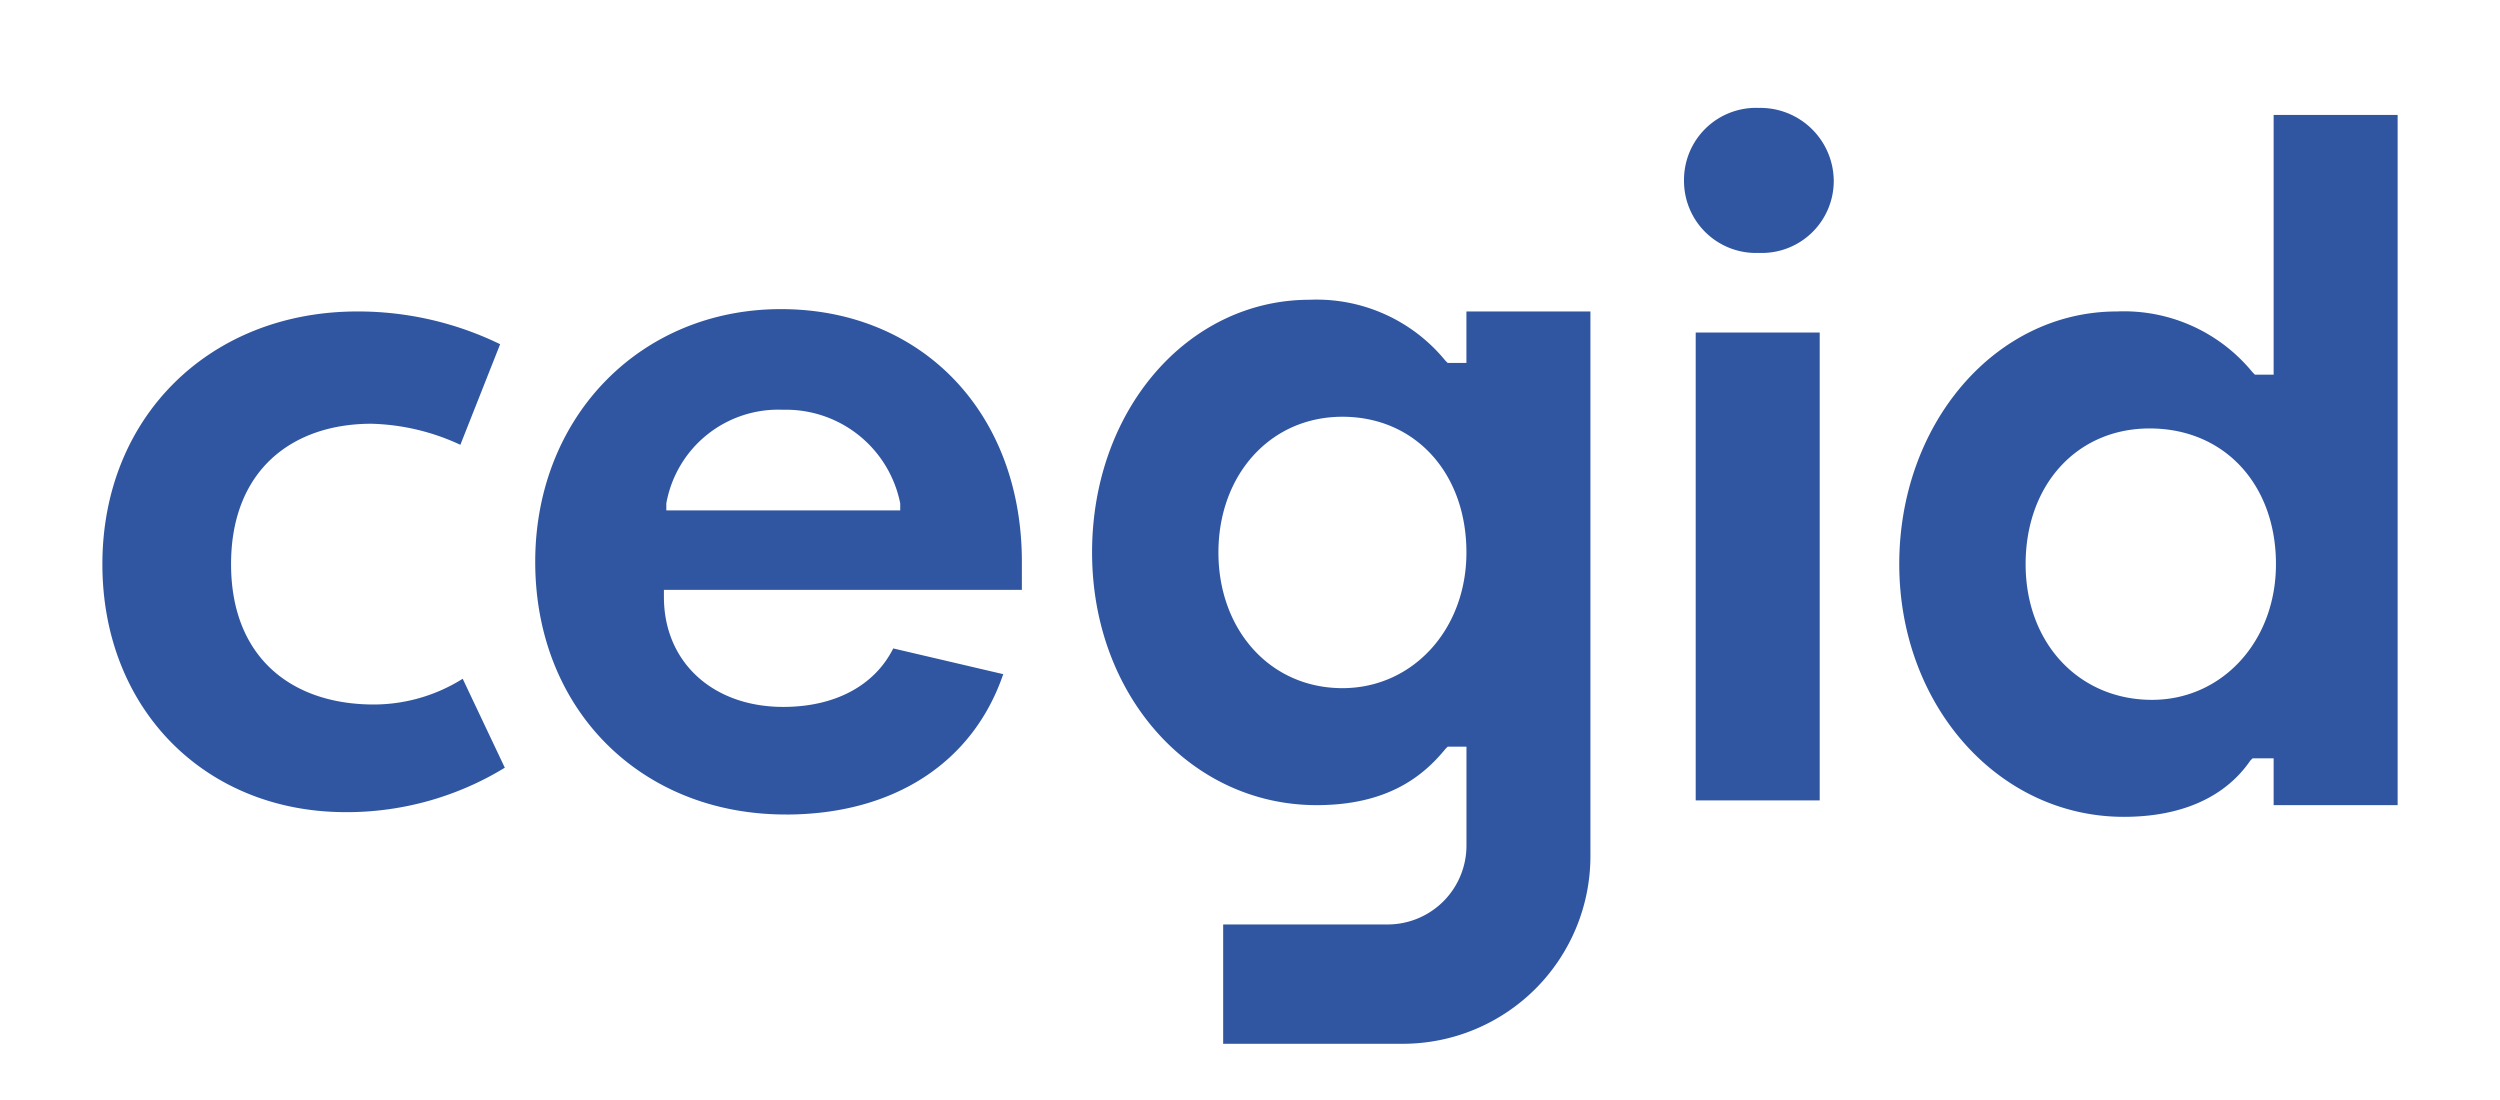
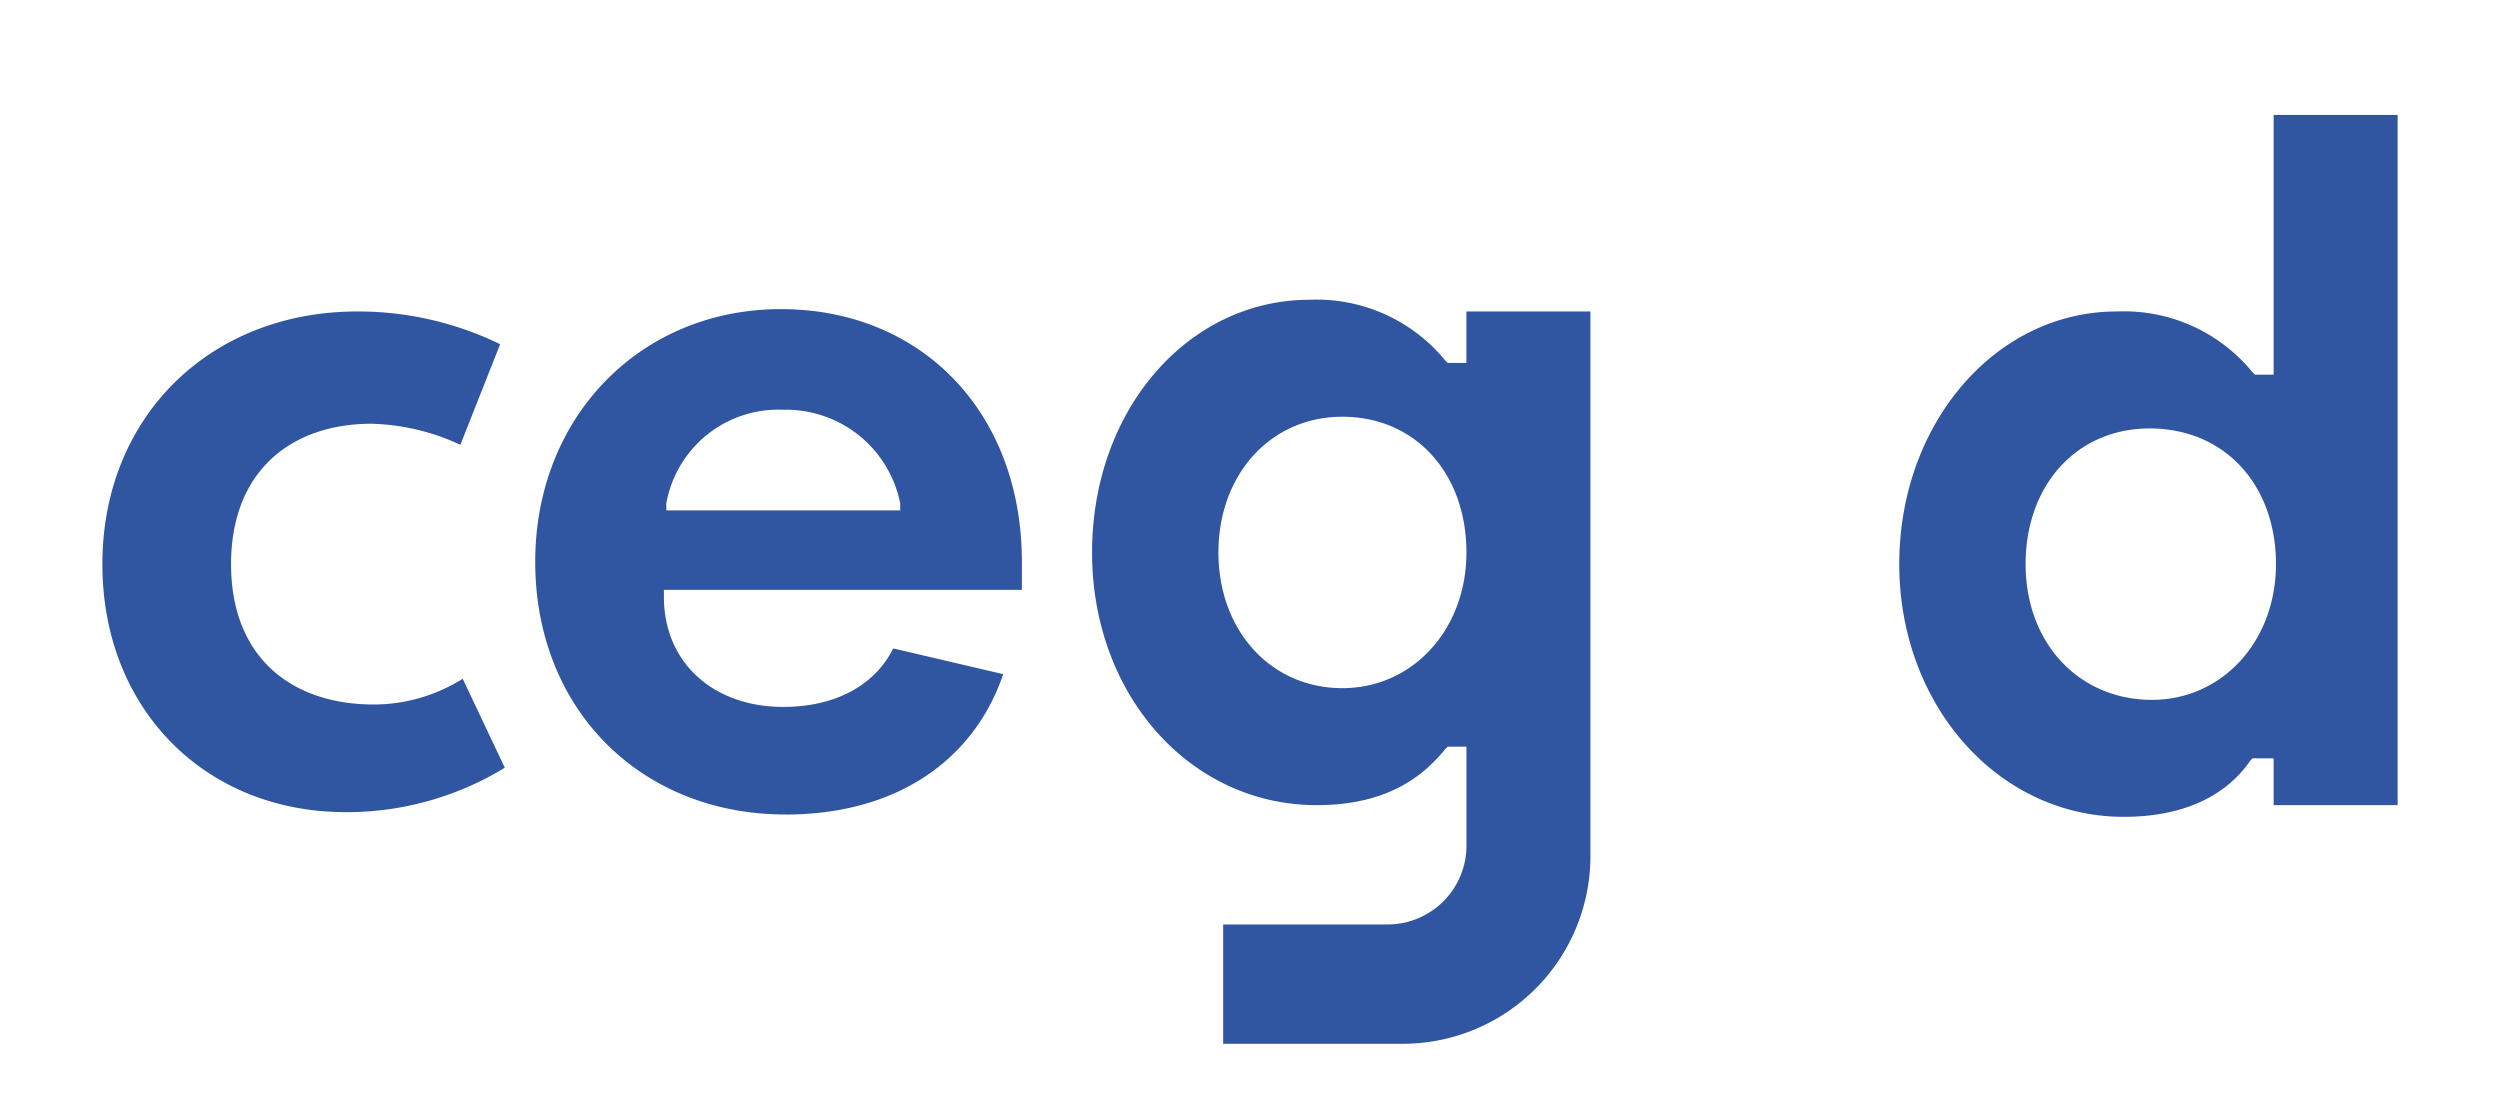
<svg xmlns="http://www.w3.org/2000/svg" width="200" height="88" viewBox="0 0 200 88">
  <defs>
    <clipPath id="clip-Cegid-200px">
      <rect width="200" height="88" />
    </clipPath>
  </defs>
  <g id="Cegid-200px" clip-path="url(#clip-Cegid-200px)">
    <g id="cegid-logo-blue" transform="translate(8.191 8.633)">
      <g id="Groupe_1" data-name="Groupe 1">
        <path id="Tracé_1" data-name="Tracé 1" d="M62.328,39.271c-5.8,0-9.92-4.679-9.92-10.856s4.118-10.856,9.92-10.856,9.92,4.492,9.92,10.856c0,6.177-4.305,10.856-9.92,10.856m9.92-30.135v4.118h-1.5l-.187-.187A13.3,13.3,0,0,0,59.707,8.2C49.974,8.2,42.3,17,42.3,28.415S50.161,48.63,60.269,48.63c5.8,0,8.61-2.433,10.295-4.492l.187-.187h1.5v7.861a6.311,6.311,0,0,1-6.364,6.364h-13.1v9.546H67.194A15.018,15.018,0,0,0,82.168,52.747V9.136Z" transform="translate(36.875 7.148)" fill="#3056a2" />
        <path id="Tracé_2" data-name="Tracé 2" d="M38.528,49.03c-11.6,0-20.028-8.423-20.028-20.215C18.5,17.21,26.923,8.6,38.153,8.6s19.279,8.236,19.279,20.215v2.246H28.795v.562c0,5.241,3.931,8.8,9.546,8.8,4.118,0,7.3-1.685,8.8-4.679l8.8,2.059c-2.433,7.113-8.8,11.23-17.407,11.23m-.187-32.381a9.1,9.1,0,0,0-9.359,7.487V24.7H47.7v-.562a9.318,9.318,0,0,0-9.359-7.487" transform="translate(16.127 7.497)" fill="#3056a2" />
-         <path id="Tracé_3" data-name="Tracé 3" d="M68.536,17.969h9.92V55.4h-9.92ZM73.59,11.6A5.759,5.759,0,0,1,67.6,5.8,5.759,5.759,0,0,1,73.59,0a5.874,5.874,0,0,1,5.989,5.8,5.759,5.759,0,0,1-5.989,5.8" transform="translate(58.93)" fill="#3056a2" />
        <path id="Tracé_4" data-name="Tracé 4" d="M94.769,56.452c-10.107,0-17.969-8.984-17.969-20.215s7.674-20.215,17.407-20.215a13.283,13.283,0,0,1,10.856,4.867l.187.187h1.5V.3h9.92V55.516h-9.92V51.773h-1.685l-.187.187c-2.059,2.995-5.615,4.492-10.108,4.492m2.059-31.071c-5.8,0-9.92,4.492-9.92,10.856s4.305,10.856,10.107,10.856c5.616,0,9.92-4.679,9.92-10.856,0-6.364-4.118-10.856-10.107-10.856" transform="translate(66.95 0.262)" fill="#3056a2" />
        <path id="Tracé_5" data-name="Tracé 5" d="M19.466,48.755C8.236,48.755,0,40.52,0,28.915,0,17.123,8.61,8.7,20.4,8.7A25.961,25.961,0,0,1,31.82,11.32l-3.182,8.048a17.812,17.812,0,0,0-7.113-1.685c-6.364,0-11.231,3.743-11.231,11.23s4.867,11.23,11.418,11.23a13.4,13.4,0,0,0,7.113-2.059L32.194,45.2a24.269,24.269,0,0,1-12.728,3.556" transform="translate(0 7.584)" fill="#3056a2" />
      </g>
    </g>
  </g>
</svg>